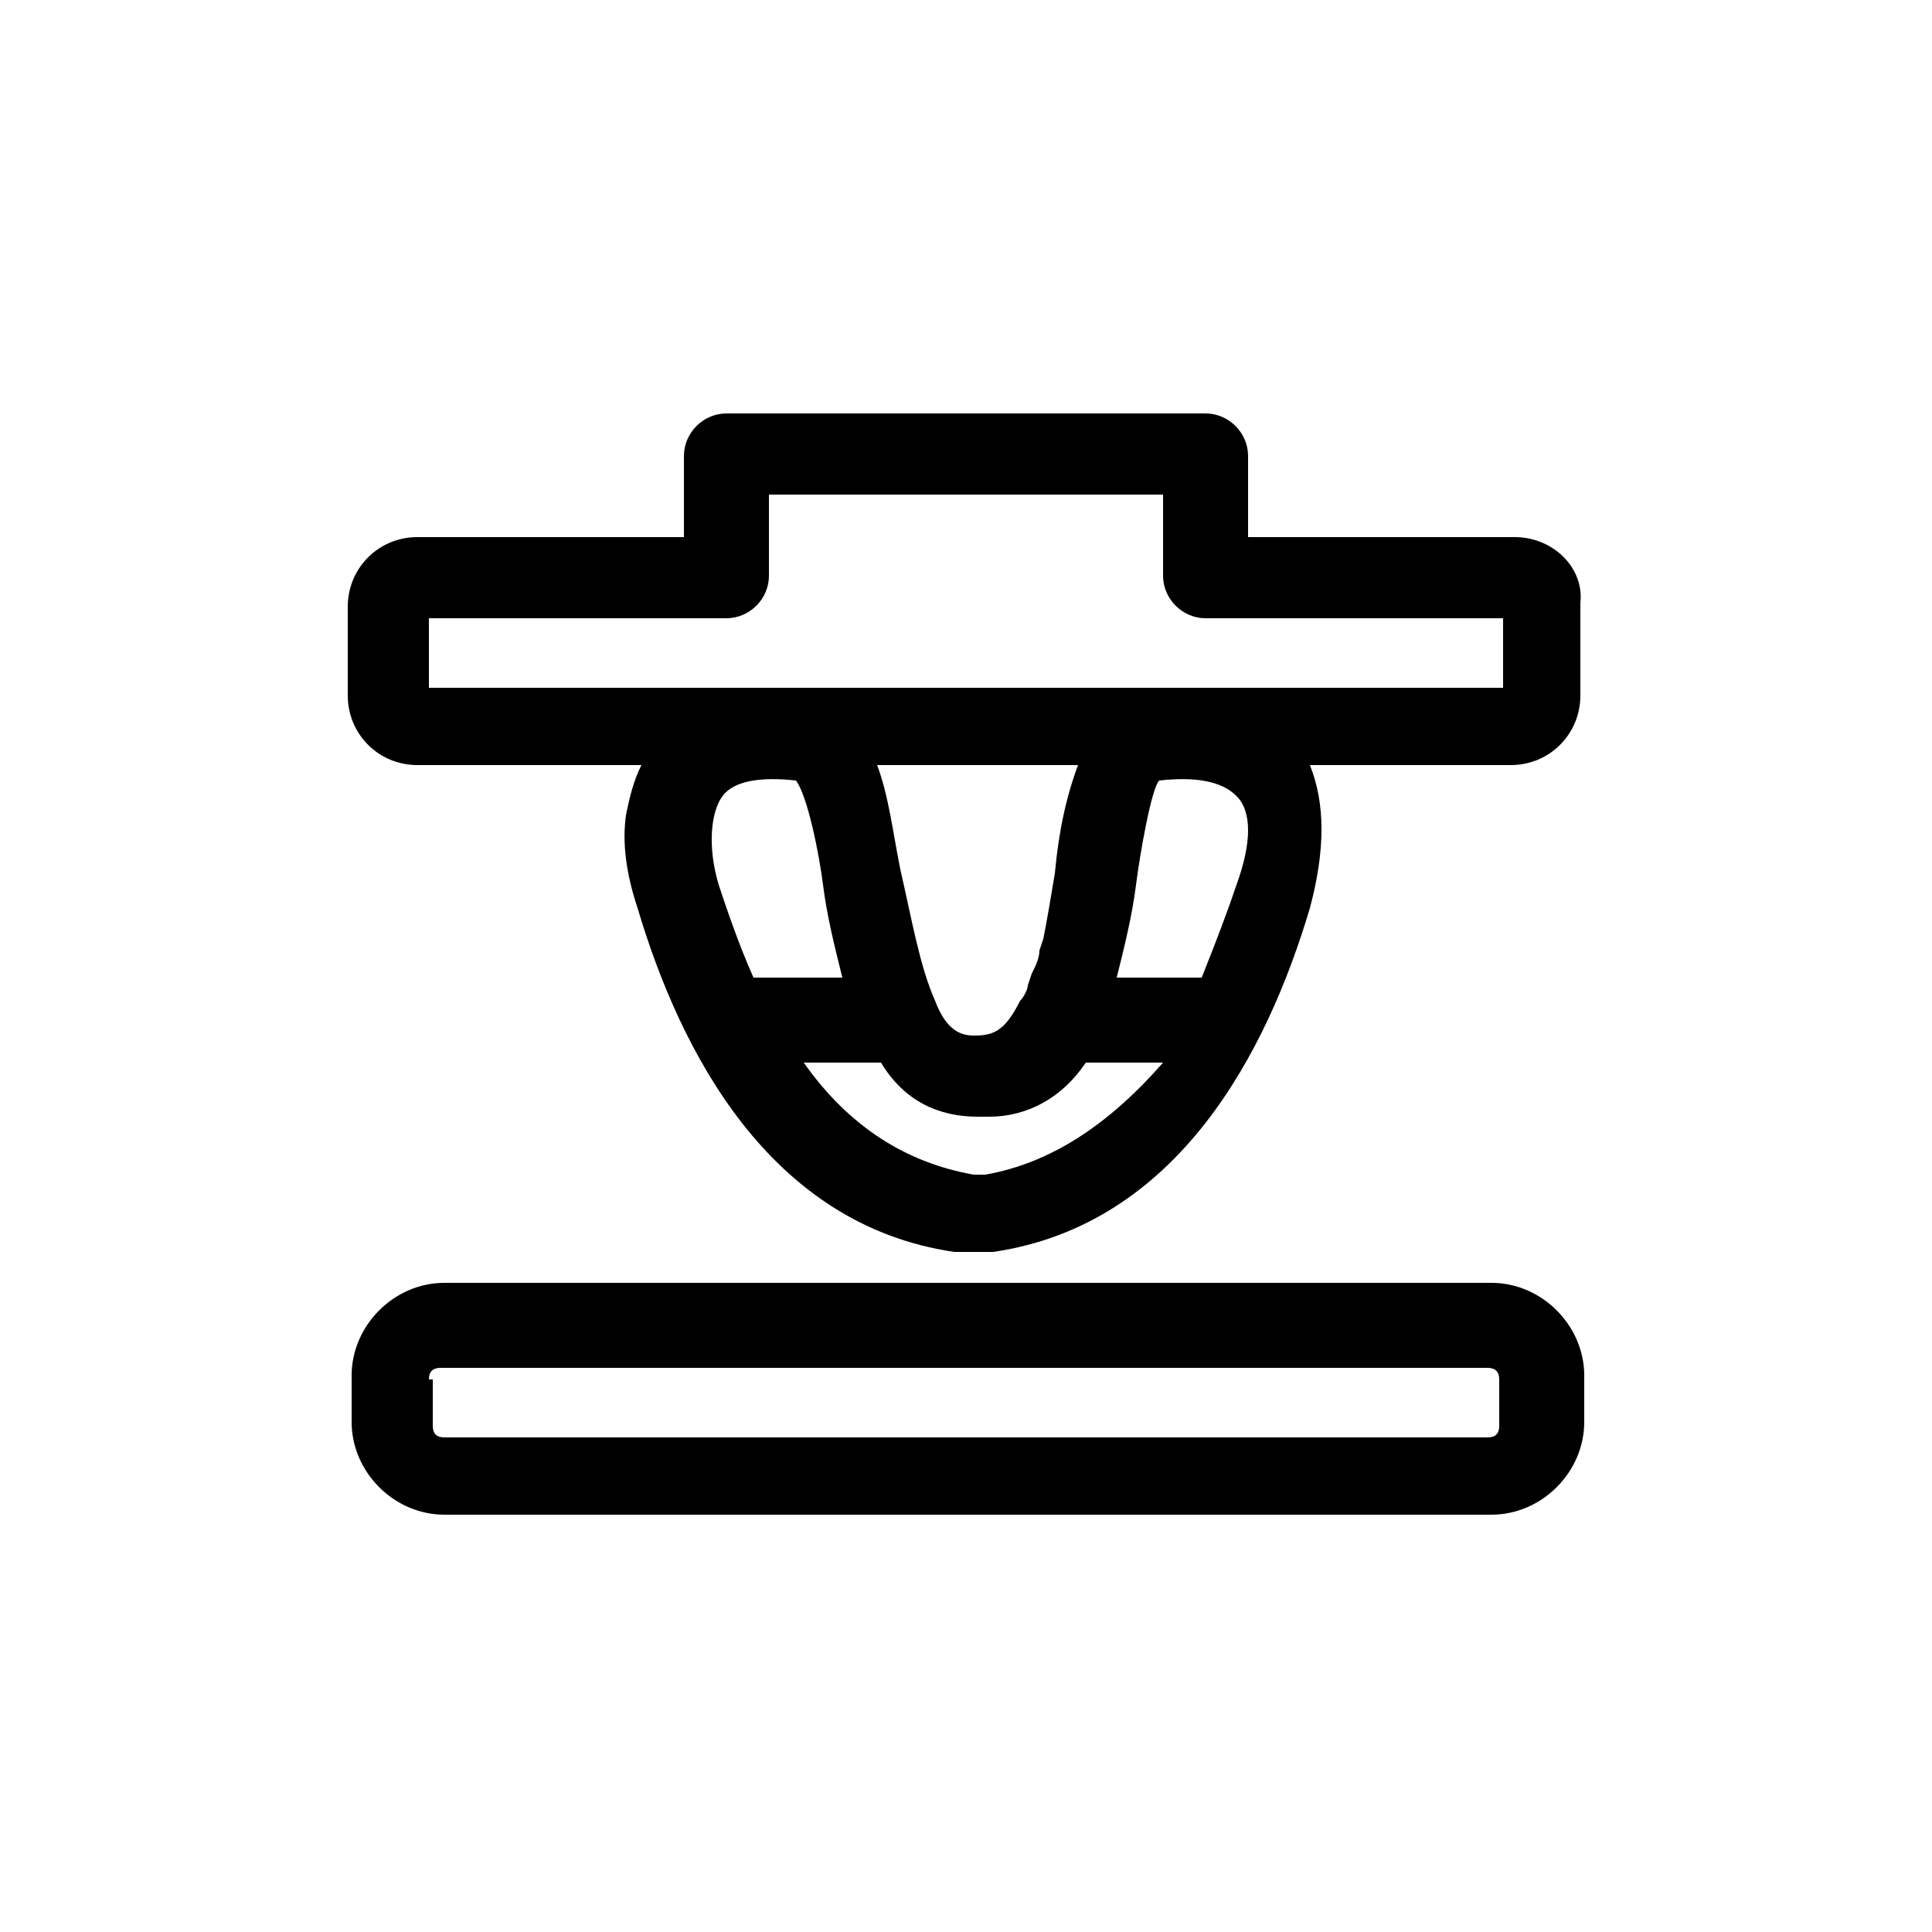
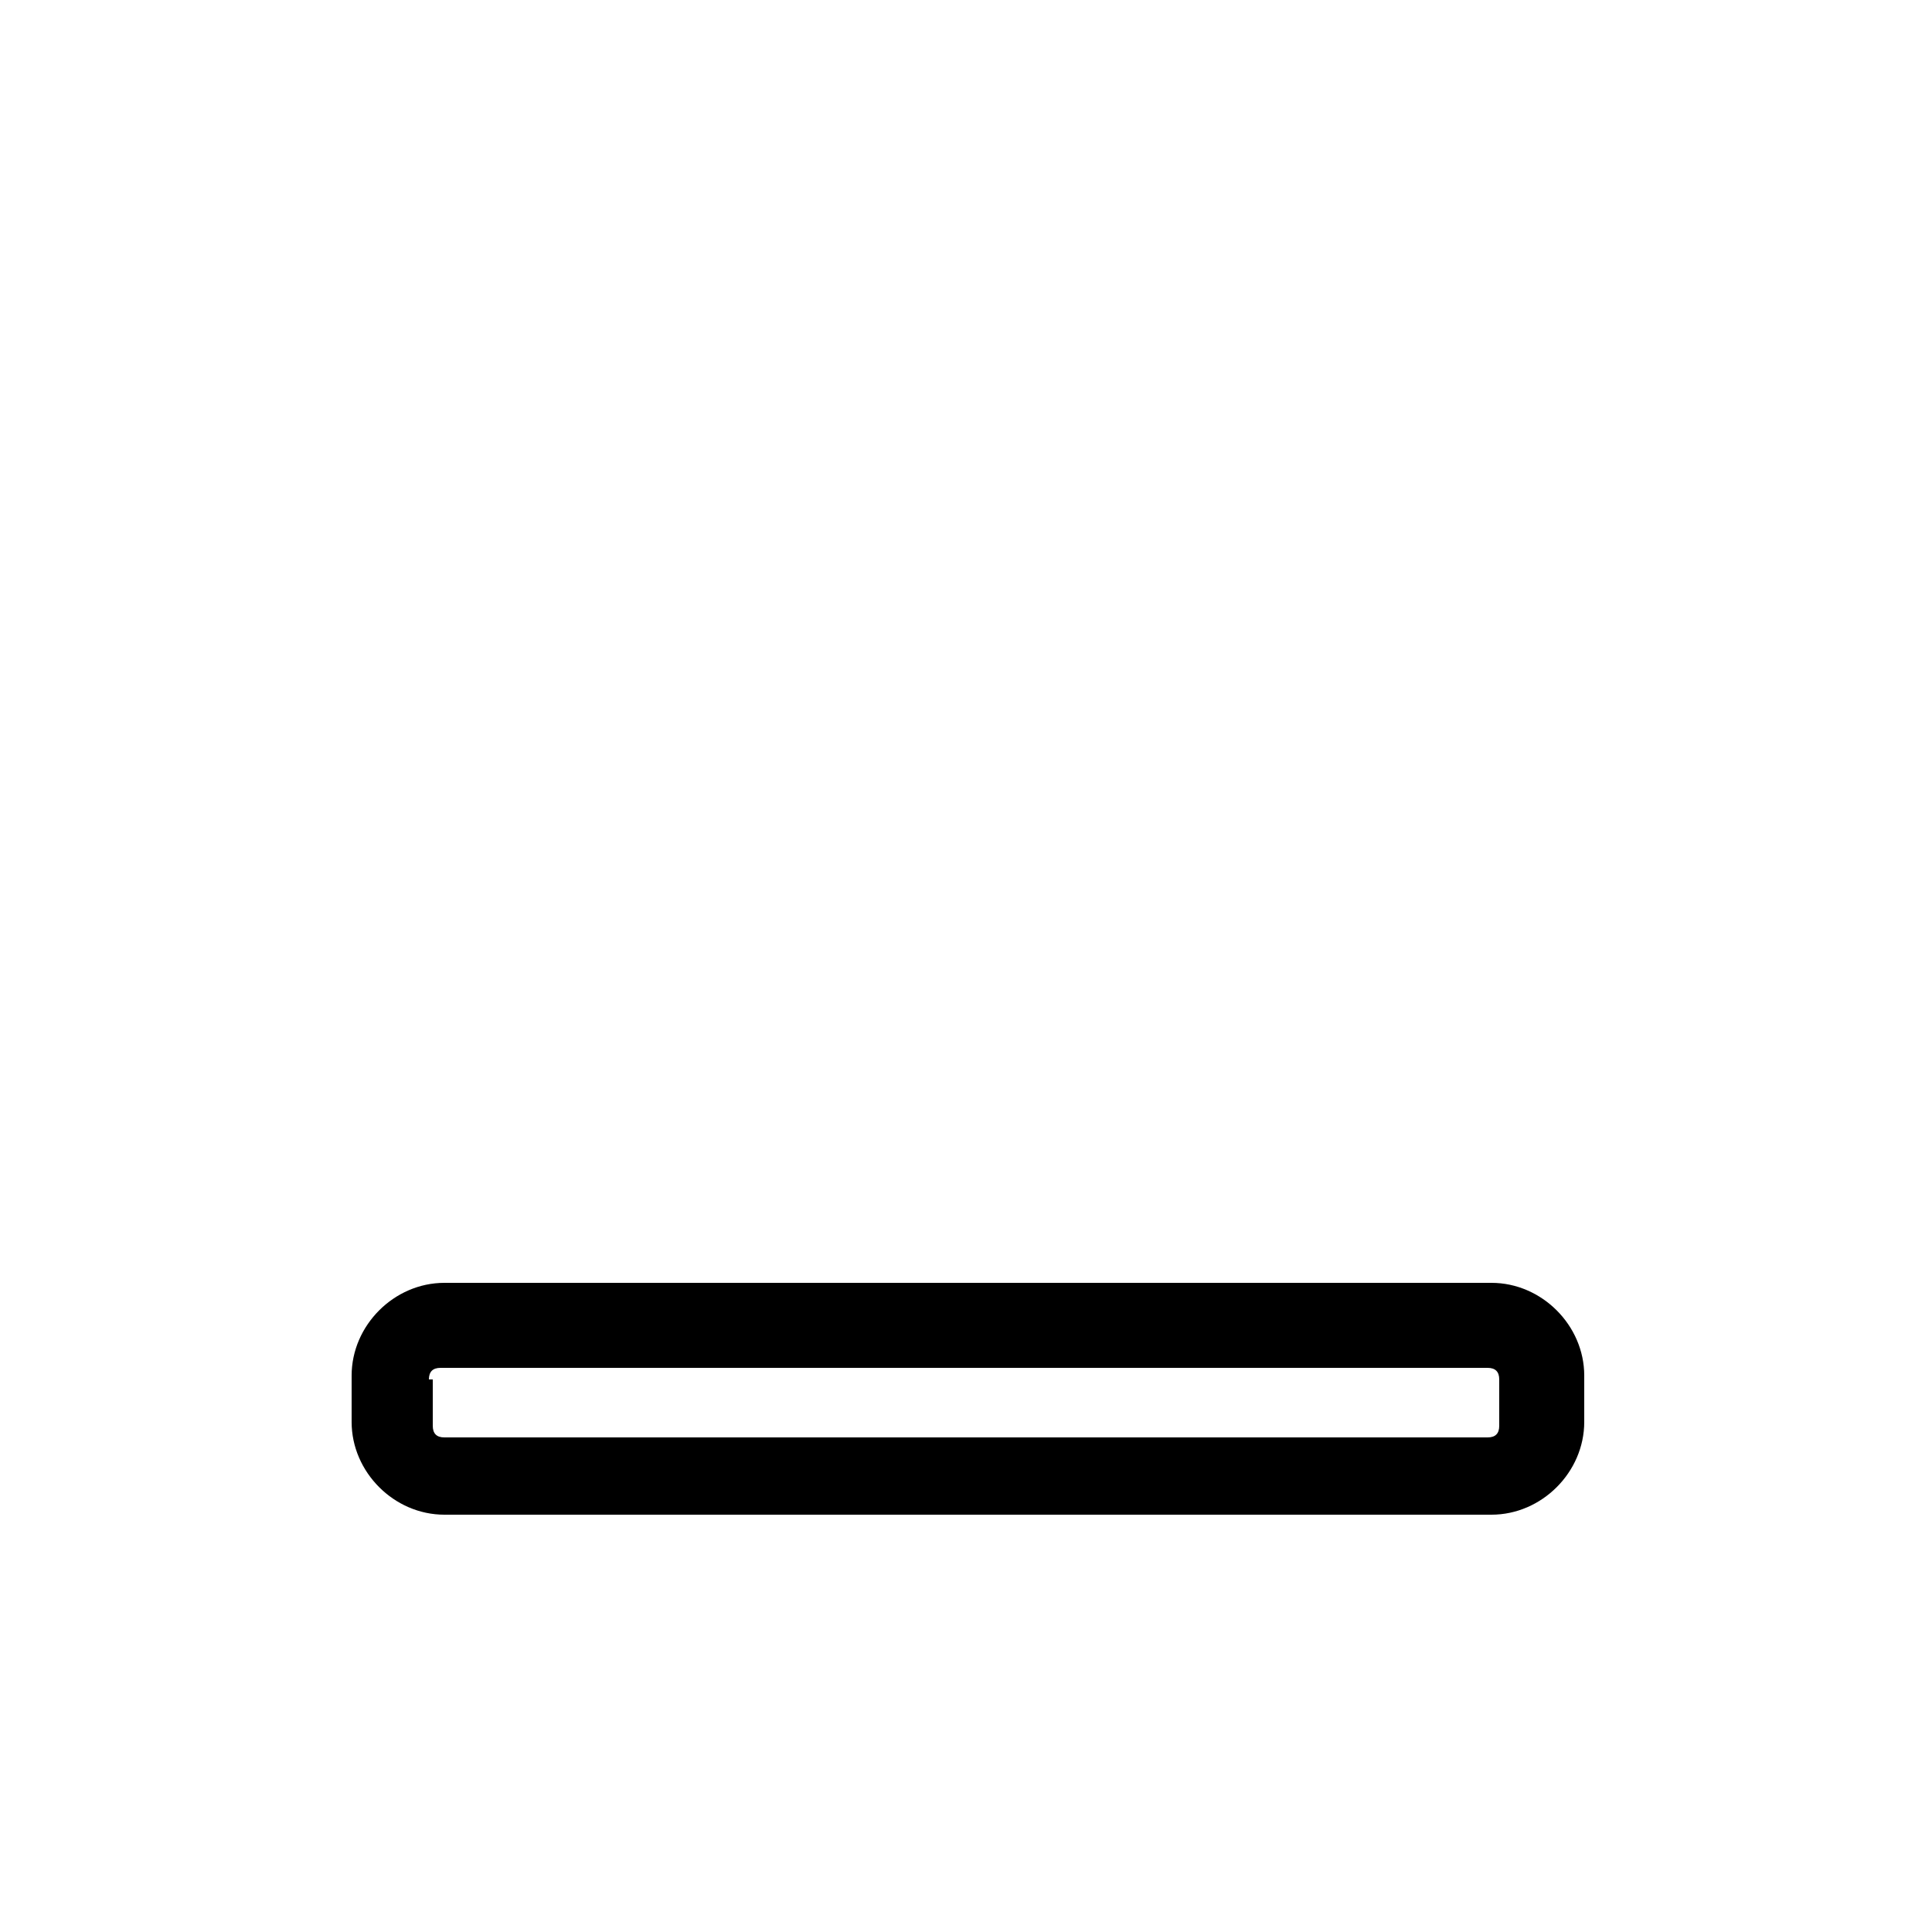
<svg xmlns="http://www.w3.org/2000/svg" version="1.1" id="_图层_2" x="0px" y="0px" viewBox="0 0 50 50" style="enable-background:new 0 0 50 50;" xml:space="preserve">
  <g id="_图层_1-2">
    <g>
      <path d="M38.6,33.2H11.5c-1.3,0-2.4,1.1-2.4,2.4v1.2c0,1.3,1.1,2.4,2.4,2.4h27.1c1.3,0,2.4-1.1,2.4-2.4v-1.2 C41,34.3,39.9,33.2,38.6,33.2z M11.1,35.7c0-0.2,0.1-0.3,0.3-0.3h27.1c0.2,0,0.3,0.1,0.3,0.3v1.2c0,0.2-0.1,0.3-0.3,0.3H11.5 c-0.2,0-0.3-0.1-0.3-0.3V35.7z" />
-       <path d="M39.2,13.9h-6.9v-2.1c0-0.6-0.5-1.1-1.1-1.1H18.8c-0.6,0-1.1,0.5-1.1,1.1v2.1h-6.9c-1,0-1.8,0.8-1.8,1.8V18 c0,1,0.8,1.8,1.8,1.8h5.8c-0.2,0.4-0.3,0.8-0.4,1.3c-0.1,0.7,0,1.5,0.3,2.4c1.1,3.7,3.4,8.2,8.2,8.9c0.1,0,0.2,0,0.4,0l0.3,0 c0.1,0,0.2,0,0.3,0c4.8-0.7,7.1-5.2,8.2-8.9c0.4-1.5,0.4-2.7,0-3.7h5.2c1,0,1.8-0.8,1.8-1.8v-2.4C41,14.7,40.2,13.9,39.2,13.9 L39.2,13.9z M25.5,30.4h-0.1l-0.2,0c-1.7-0.3-3.2-1.2-4.4-2.9h2c0.6,1,1.5,1.4,2.5,1.4h0.3c1,0,1.9-0.5,2.5-1.4h2 C28.7,29.1,27.2,30.1,25.5,30.4L25.5,30.4L25.5,30.4L25.5,30.4z M18.7,20.6c0.3-0.4,1-0.5,1.9-0.4c0.3,0.4,0.6,1.9,0.7,2.7 c0.1,0.8,0.3,1.6,0.5,2.4h-2.3c-0.4-0.9-0.7-1.8-0.9-2.4l0,0C18.3,21.9,18.4,21,18.7,20.6z M26.9,24.6c0,0.2-0.1,0.4-0.2,0.6 l-0.1,0.3l0,0c0,0.1-0.1,0.3-0.2,0.4c-0.4,0.8-0.7,0.9-1.2,0.9c-0.3,0-0.7-0.1-1-0.9c-0.4-0.9-0.6-2.1-0.9-3.4 c-0.2-1-0.3-1.9-0.6-2.7h5.2c-0.3,0.8-0.5,1.7-0.6,2.8c-0.1,0.6-0.2,1.2-0.3,1.7 M28.9,25.3c0.2-0.8,0.4-1.6,0.5-2.4 c0.1-0.8,0.4-2.5,0.6-2.7c0.9-0.1,1.6,0,2,0.4c0.4,0.4,0.4,1.2,0,2.3l0,0c-0.2,0.6-0.5,1.4-0.9,2.4H28.9L28.9,25.3z M19.9,14.9 v-2.1h10.2v2.1c0,0.6,0.5,1.1,1.1,1.1h7.7v1.8H11.1V16h7.7C19.4,16,19.9,15.5,19.9,14.9z" />
    </g>
  </g>
</svg>